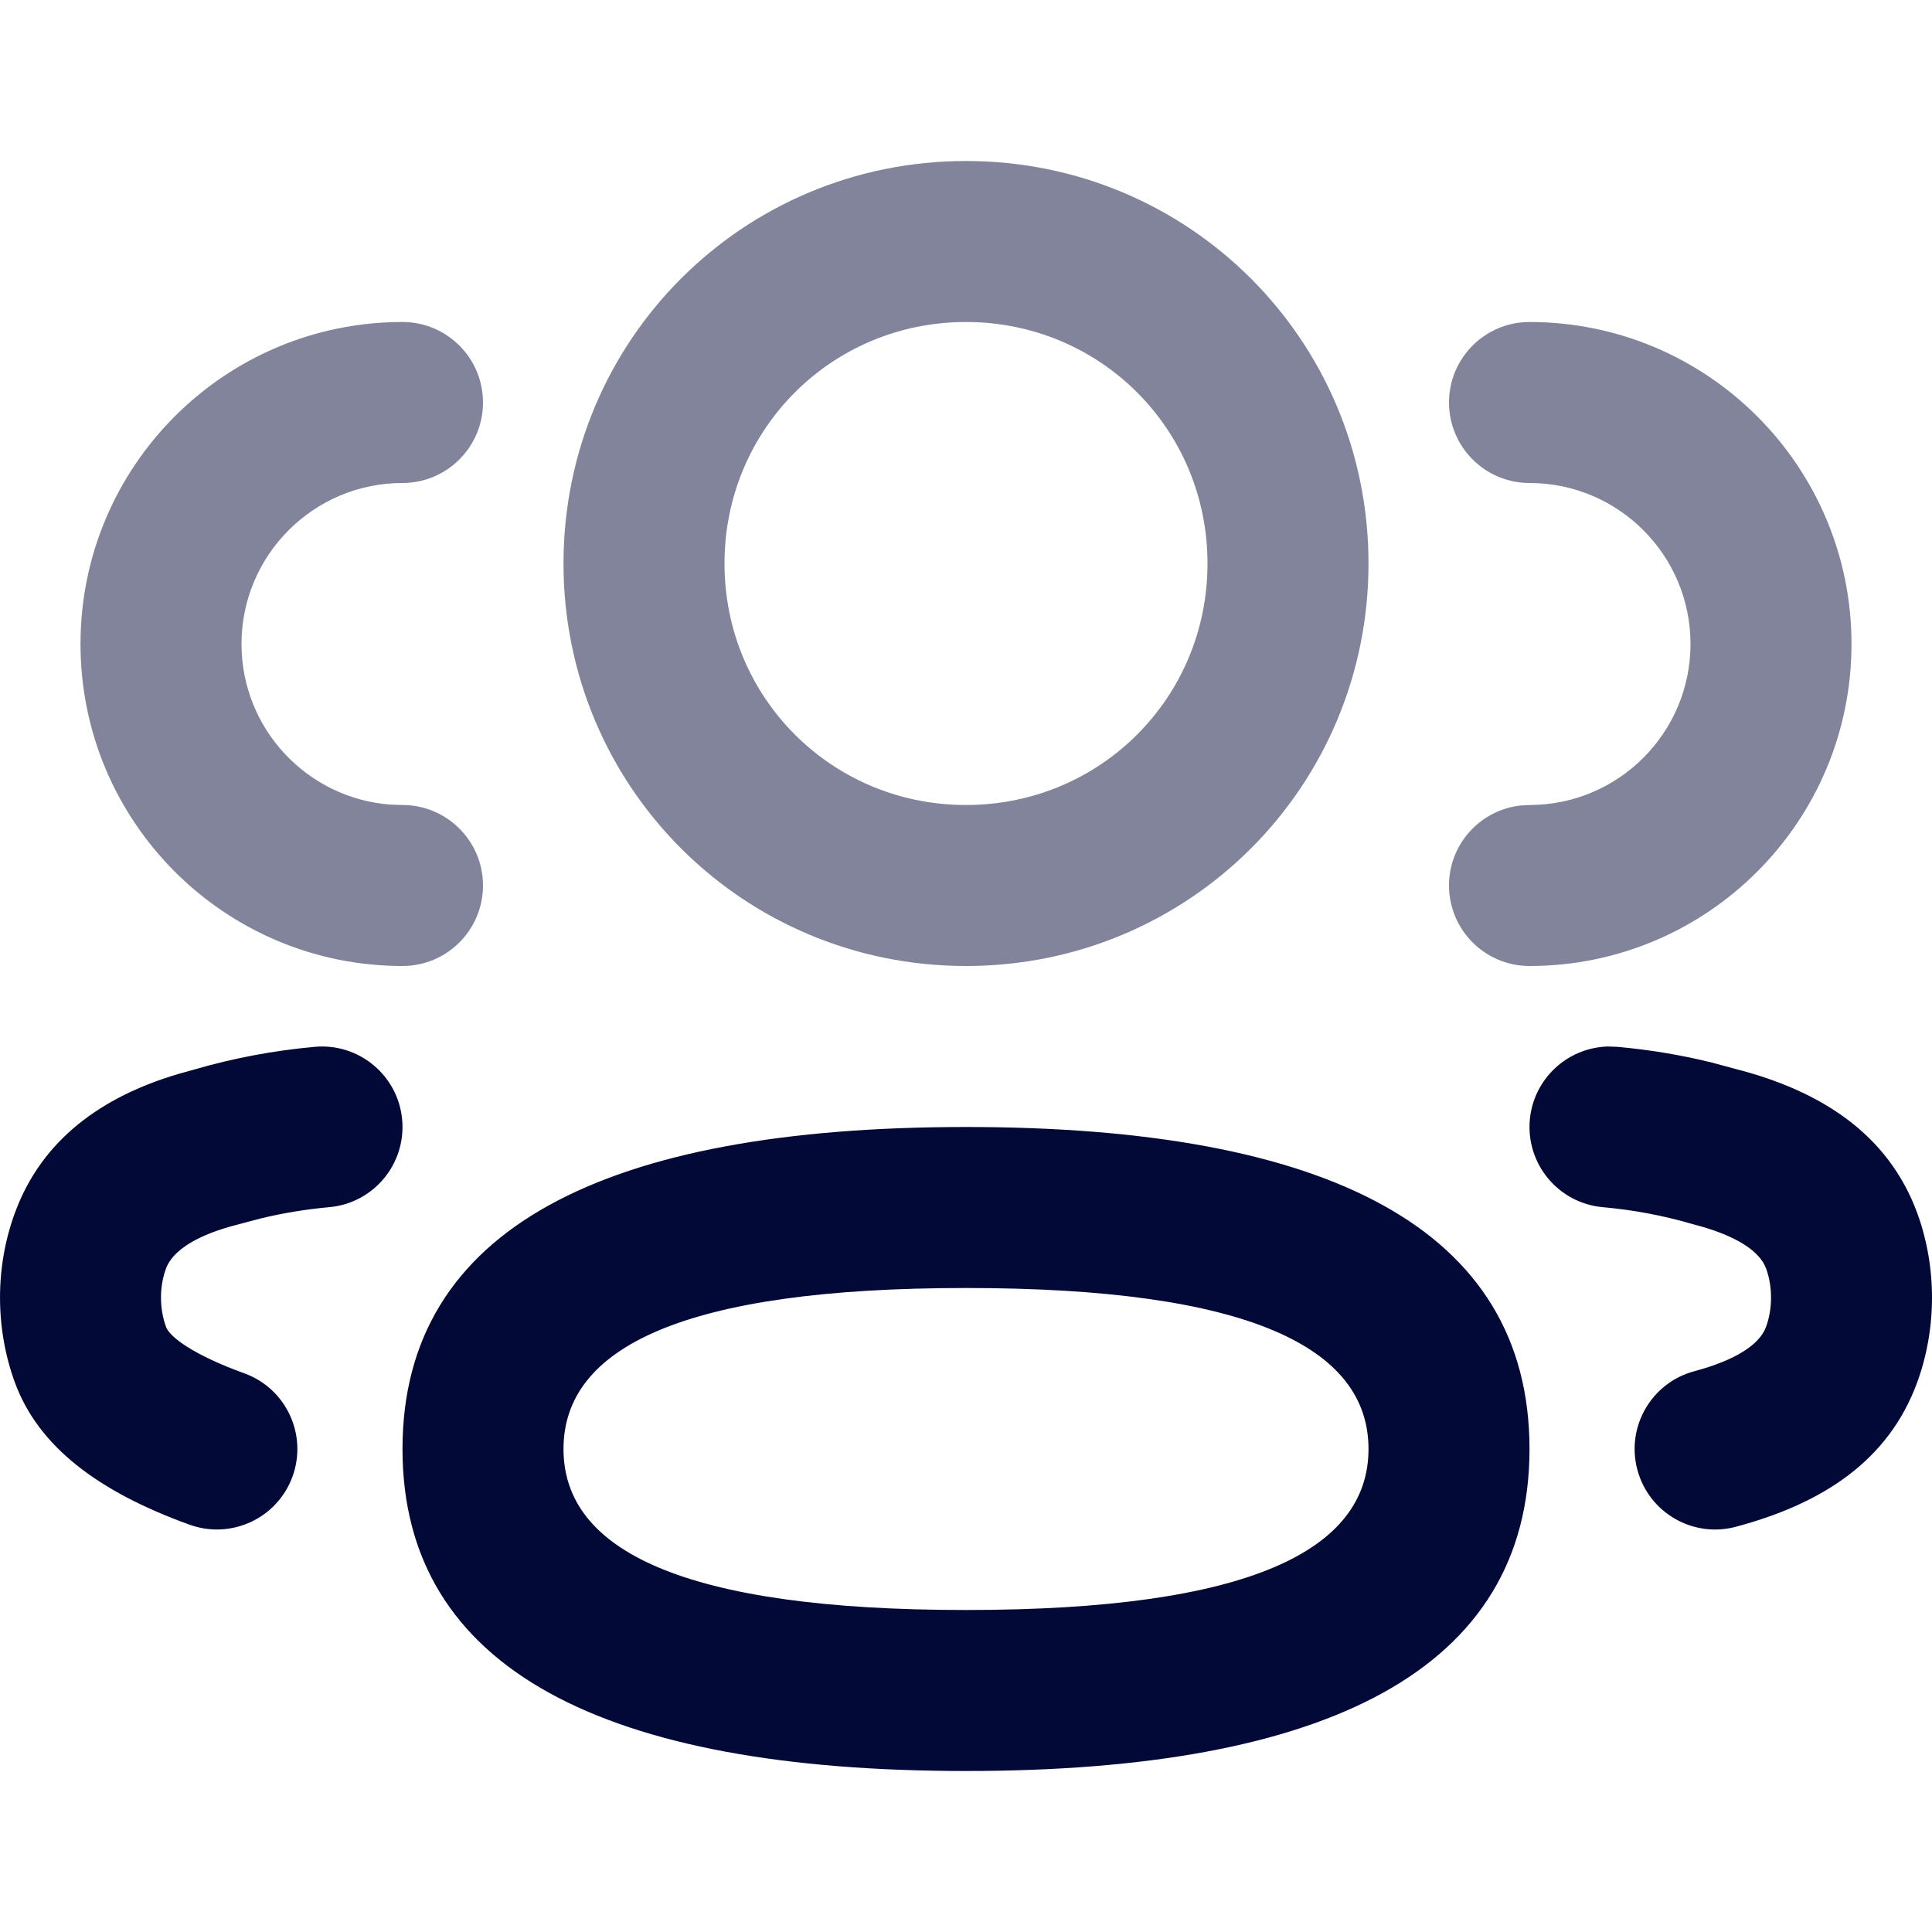
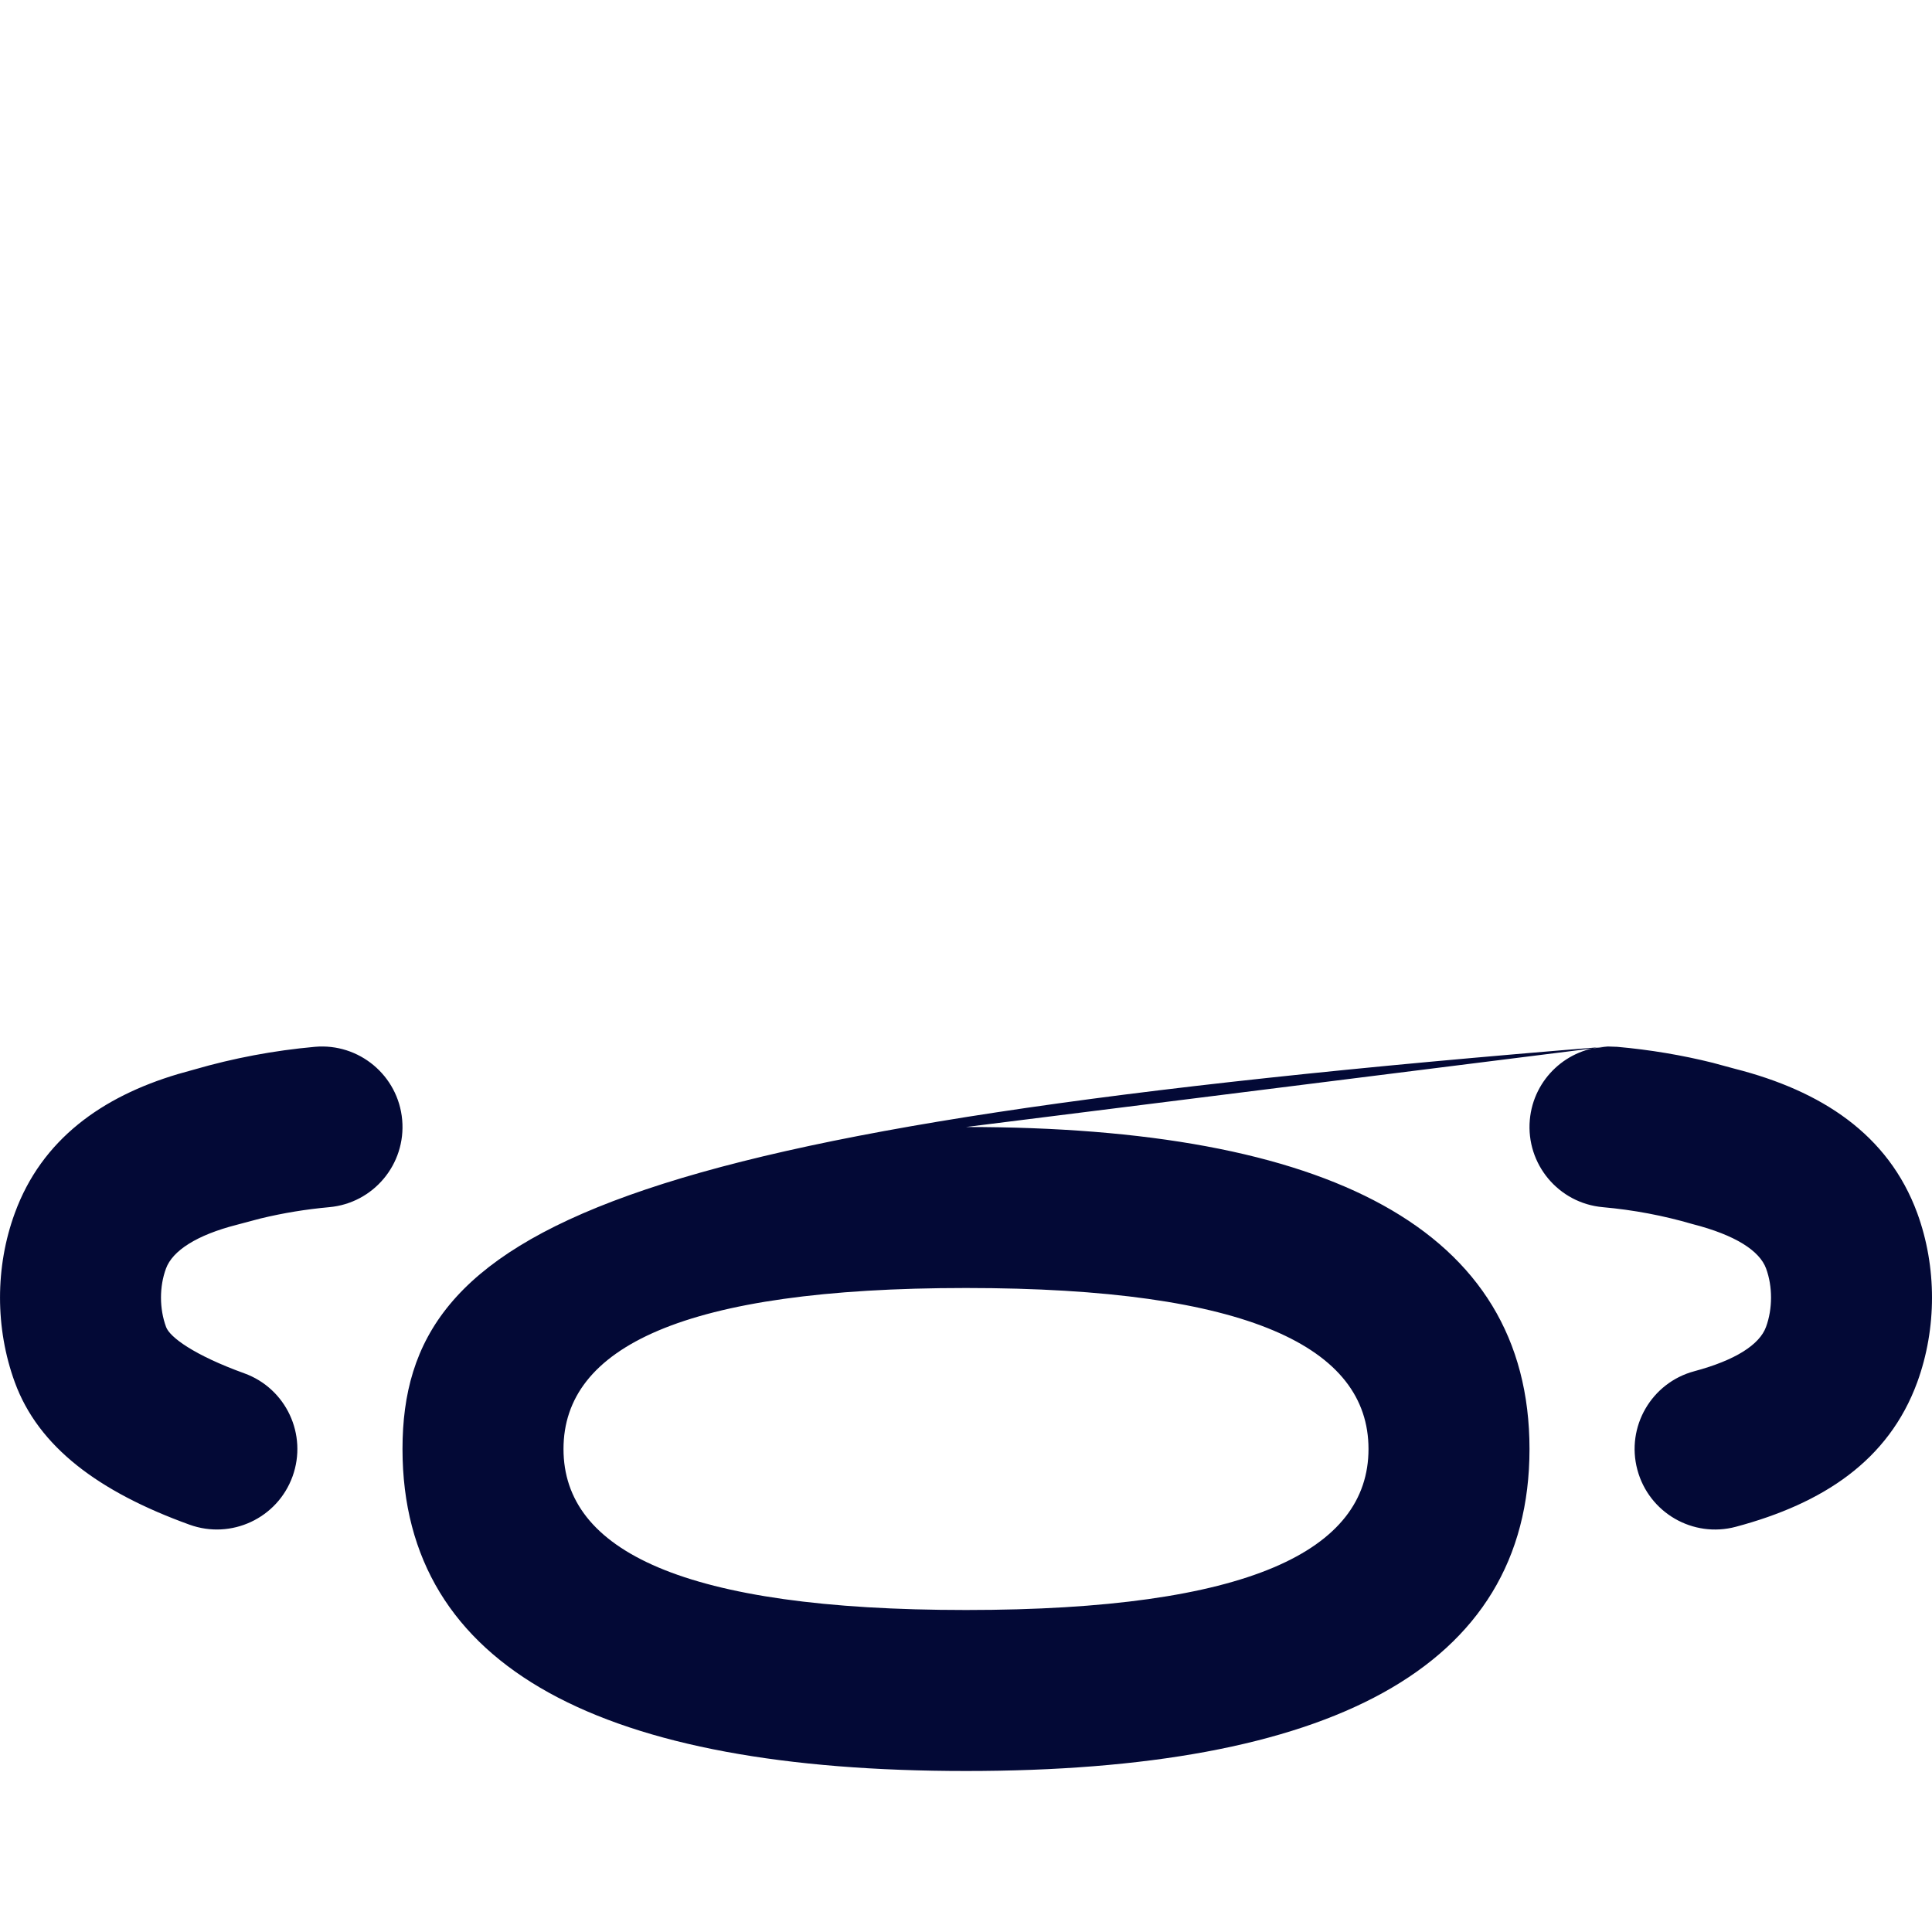
<svg xmlns="http://www.w3.org/2000/svg" width="24" height="24" viewBox="0 0 24 24" fill="none">
-   <path fill-rule="evenodd" clip-rule="evenodd" d="M3.911 13.004C4.461 12.955 4.947 13.361 4.996 13.911C5.045 14.461 4.639 14.947 4.089 14.996C3.804 15.022 3.524 15.067 3.234 15.137L2.941 15.215C2.443 15.342 2.143 15.537 2.062 15.758C1.979 15.982 1.979 16.257 2.063 16.484C2.108 16.609 2.407 16.833 3.035 17.06C3.554 17.248 3.822 17.821 3.634 18.341C3.446 18.86 2.873 19.128 2.354 18.94C1.225 18.532 0.477 17.973 0.184 17.171C-0.061 16.501 -0.061 15.737 0.184 15.07C0.518 14.155 1.266 13.624 2.209 13.343L2.413 13.286C2.902 13.144 3.402 13.05 3.911 13.004ZM19.973 13L20.089 13.004C20.496 13.04 20.898 13.108 21.275 13.202L21.552 13.277C22.624 13.55 23.457 14.09 23.817 15.07C24.061 15.738 24.061 16.5 23.817 17.17C23.46 18.146 22.642 18.678 21.564 18.966C21.031 19.109 20.483 18.792 20.34 18.258C20.197 17.725 20.514 17.177 21.047 17.034C21.559 16.897 21.858 16.703 21.938 16.484C22.021 16.258 22.021 15.981 21.939 15.758C21.858 15.537 21.557 15.342 21.025 15.206C20.663 15.1 20.291 15.03 19.911 14.996C19.361 14.947 18.955 14.461 19.004 13.911C19.05 13.4 19.472 13.014 19.973 13ZM12 14C7.519 14 5 15.259 5 18C5 20.741 7.519 22 12 22C16.482 22 19 20.741 19 18C19 15.259 16.482 14 12 14ZM12 16C15.519 16 17 16.741 17 18C17 19.259 15.519 20 12 20C8.481 20 7 19.259 7 18C7 16.741 8.481 16 12 16Z" fill="#030936" />
+   <path fill-rule="evenodd" clip-rule="evenodd" d="M3.911 13.004C4.461 12.955 4.947 13.361 4.996 13.911C5.045 14.461 4.639 14.947 4.089 14.996C3.804 15.022 3.524 15.067 3.234 15.137L2.941 15.215C2.443 15.342 2.143 15.537 2.062 15.758C1.979 15.982 1.979 16.257 2.063 16.484C2.108 16.609 2.407 16.833 3.035 17.06C3.554 17.248 3.822 17.821 3.634 18.341C3.446 18.86 2.873 19.128 2.354 18.94C1.225 18.532 0.477 17.973 0.184 17.171C-0.061 16.501 -0.061 15.737 0.184 15.07C0.518 14.155 1.266 13.624 2.209 13.343L2.413 13.286C2.902 13.144 3.402 13.05 3.911 13.004ZM19.973 13L20.089 13.004C20.496 13.04 20.898 13.108 21.275 13.202L21.552 13.277C22.624 13.55 23.457 14.09 23.817 15.07C24.061 15.738 24.061 16.5 23.817 17.17C23.46 18.146 22.642 18.678 21.564 18.966C21.031 19.109 20.483 18.792 20.34 18.258C20.197 17.725 20.514 17.177 21.047 17.034C21.559 16.897 21.858 16.703 21.938 16.484C22.021 16.258 22.021 15.981 21.939 15.758C21.858 15.537 21.557 15.342 21.025 15.206C20.663 15.1 20.291 15.03 19.911 14.996C19.361 14.947 18.955 14.461 19.004 13.911C19.05 13.4 19.472 13.014 19.973 13ZC7.519 14 5 15.259 5 18C5 20.741 7.519 22 12 22C16.482 22 19 20.741 19 18C19 15.259 16.482 14 12 14ZM12 16C15.519 16 17 16.741 17 18C17 19.259 15.519 20 12 20C8.481 20 7 19.259 7 18C7 16.741 8.481 16 12 16Z" fill="#030936" />
  <g opacity="0.5">
-     <path fill-rule="evenodd" clip-rule="evenodd" d="M12 2C9.228 2 7 4.227 7 7C7 9.772 9.228 12 12 12C14.773 12 17 9.772 17 7C17 4.227 14.772 2 12 2ZM12 4C13.668 4 15 5.332 15 7C15 8.668 13.668 10 12 10C10.332 10 9 8.668 9 7C9 5.332 10.332 4 12 4ZM5 4C5.552 4 6 4.448 6 5C6 5.552 5.552 6 5 6C3.896 6 3 6.896 3 8C3 9.054 3.816 9.918 4.851 9.995L5 10C5.552 10 6 10.448 6 11C6 11.552 5.552 12 5 12C2.791 12 1 10.209 1 8C1 5.791 2.791 4 5 4ZM19 4C21.209 4 23 5.791 23 8C23 10.209 21.209 12 19 12C18.448 12 18 11.552 18 11C18 10.487 18.386 10.065 18.883 10.007L19 10C20.104 10 21 9.104 21 8C21 6.896 20.104 6 19 6C18.448 6 18 5.552 18 5C18 4.448 18.448 4 19 4Z" fill="#030936" />
-   </g>
+     </g>
</svg>